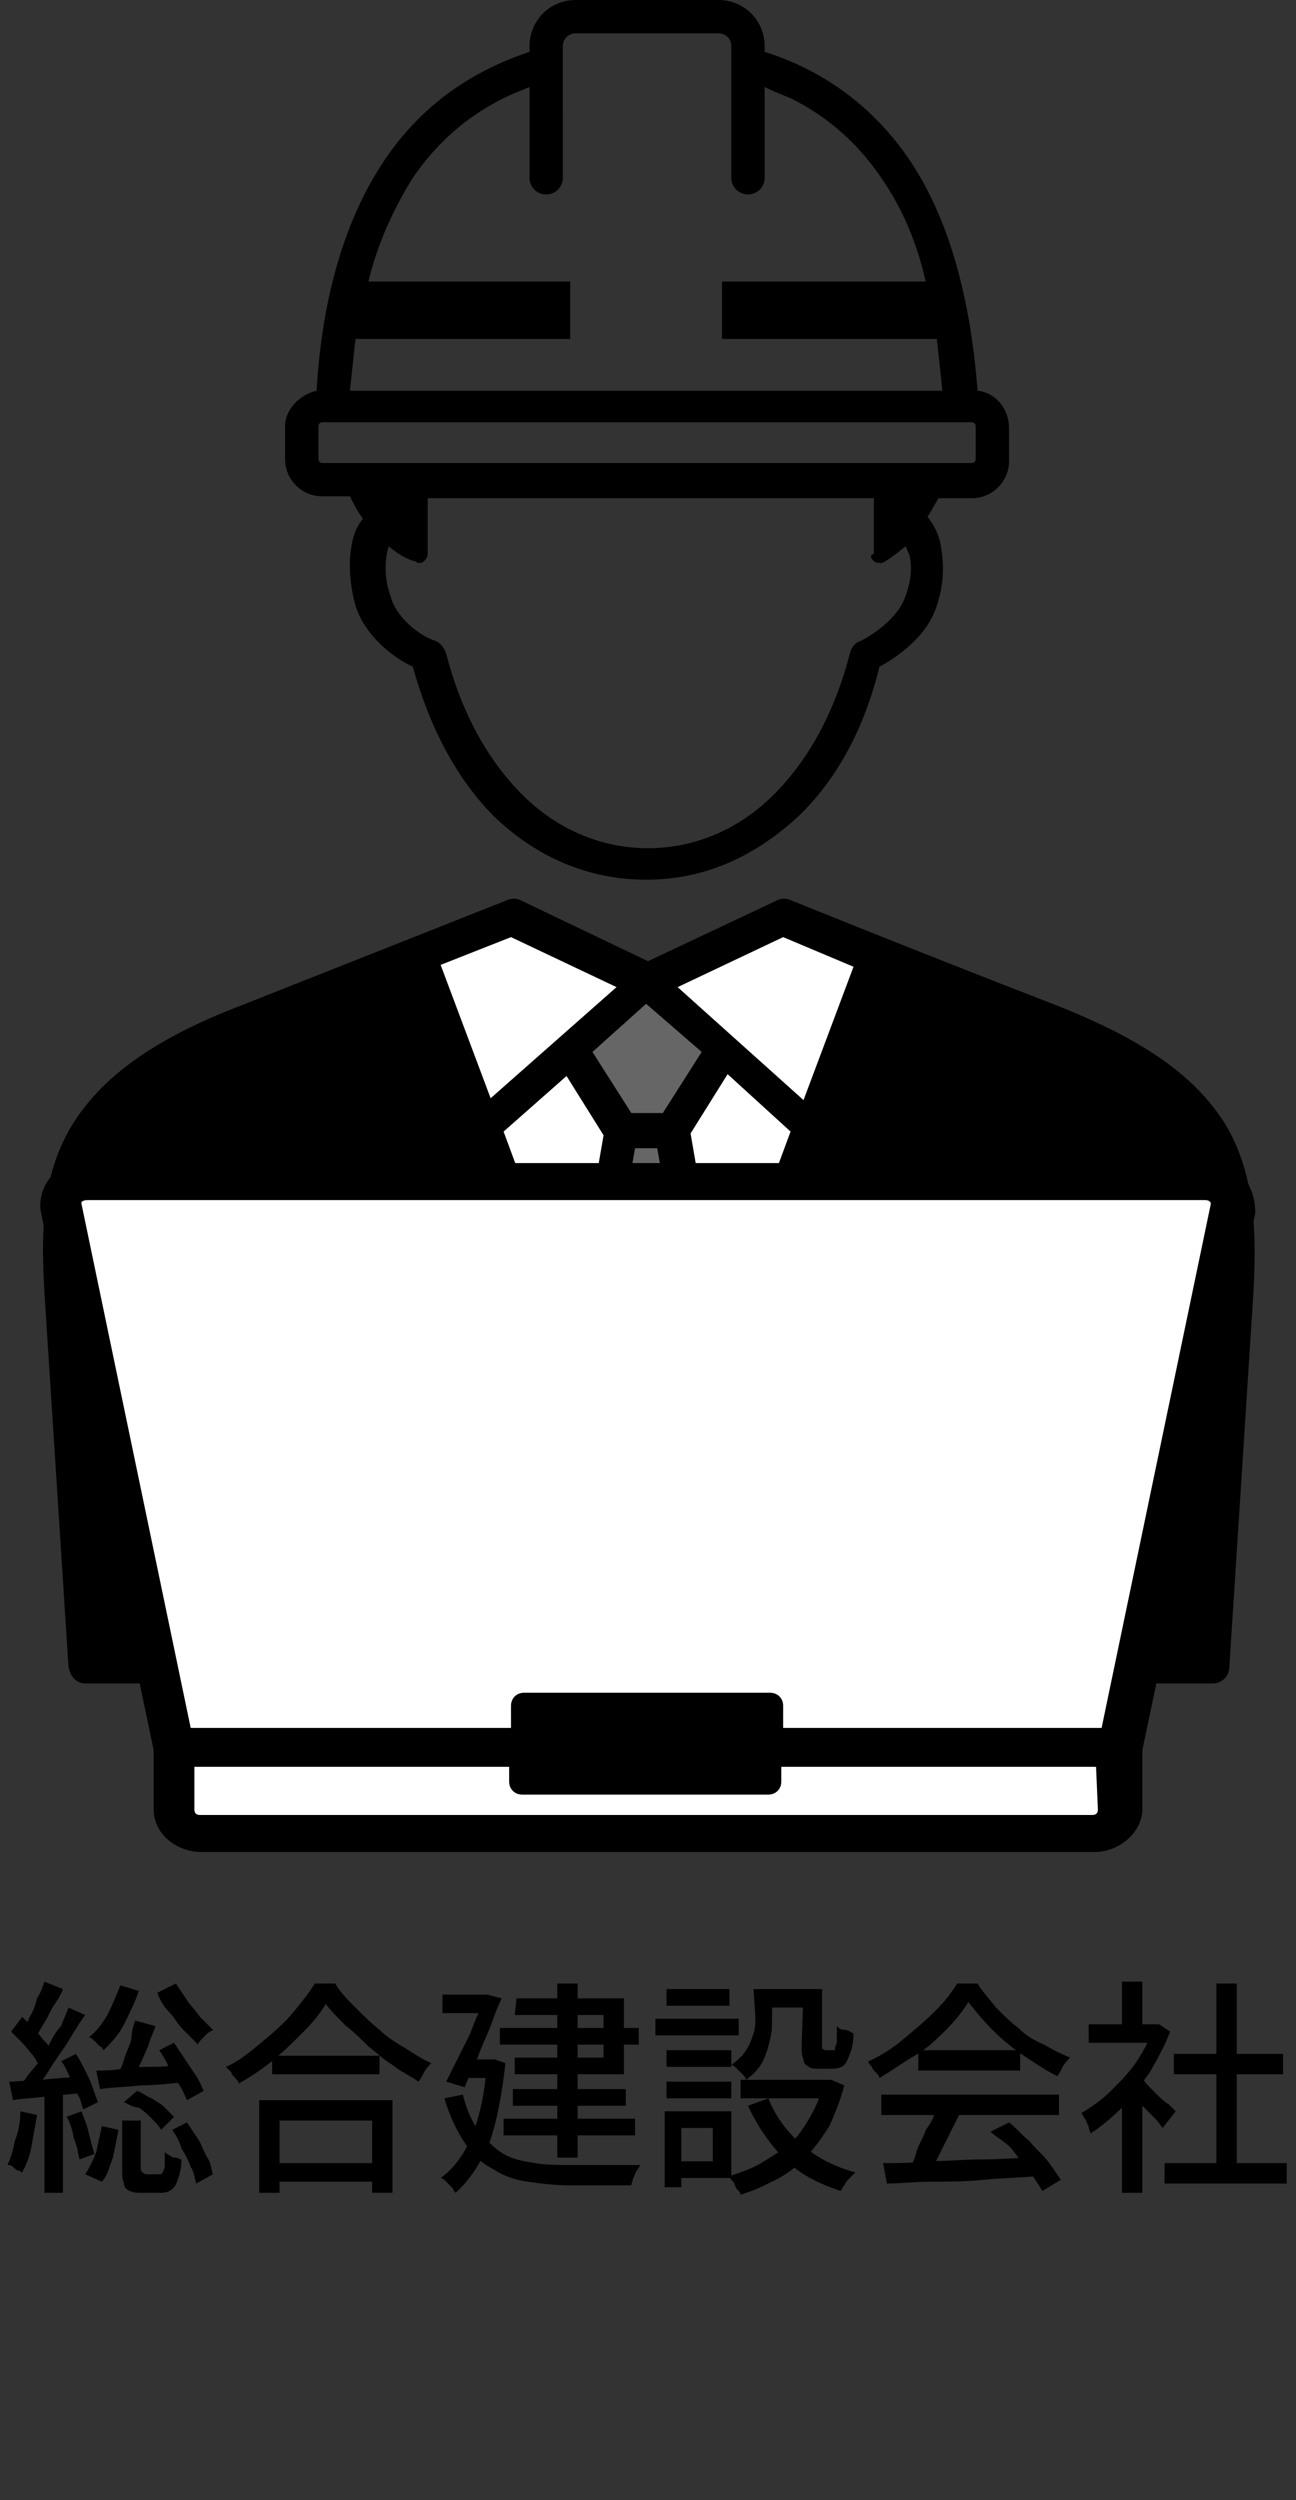
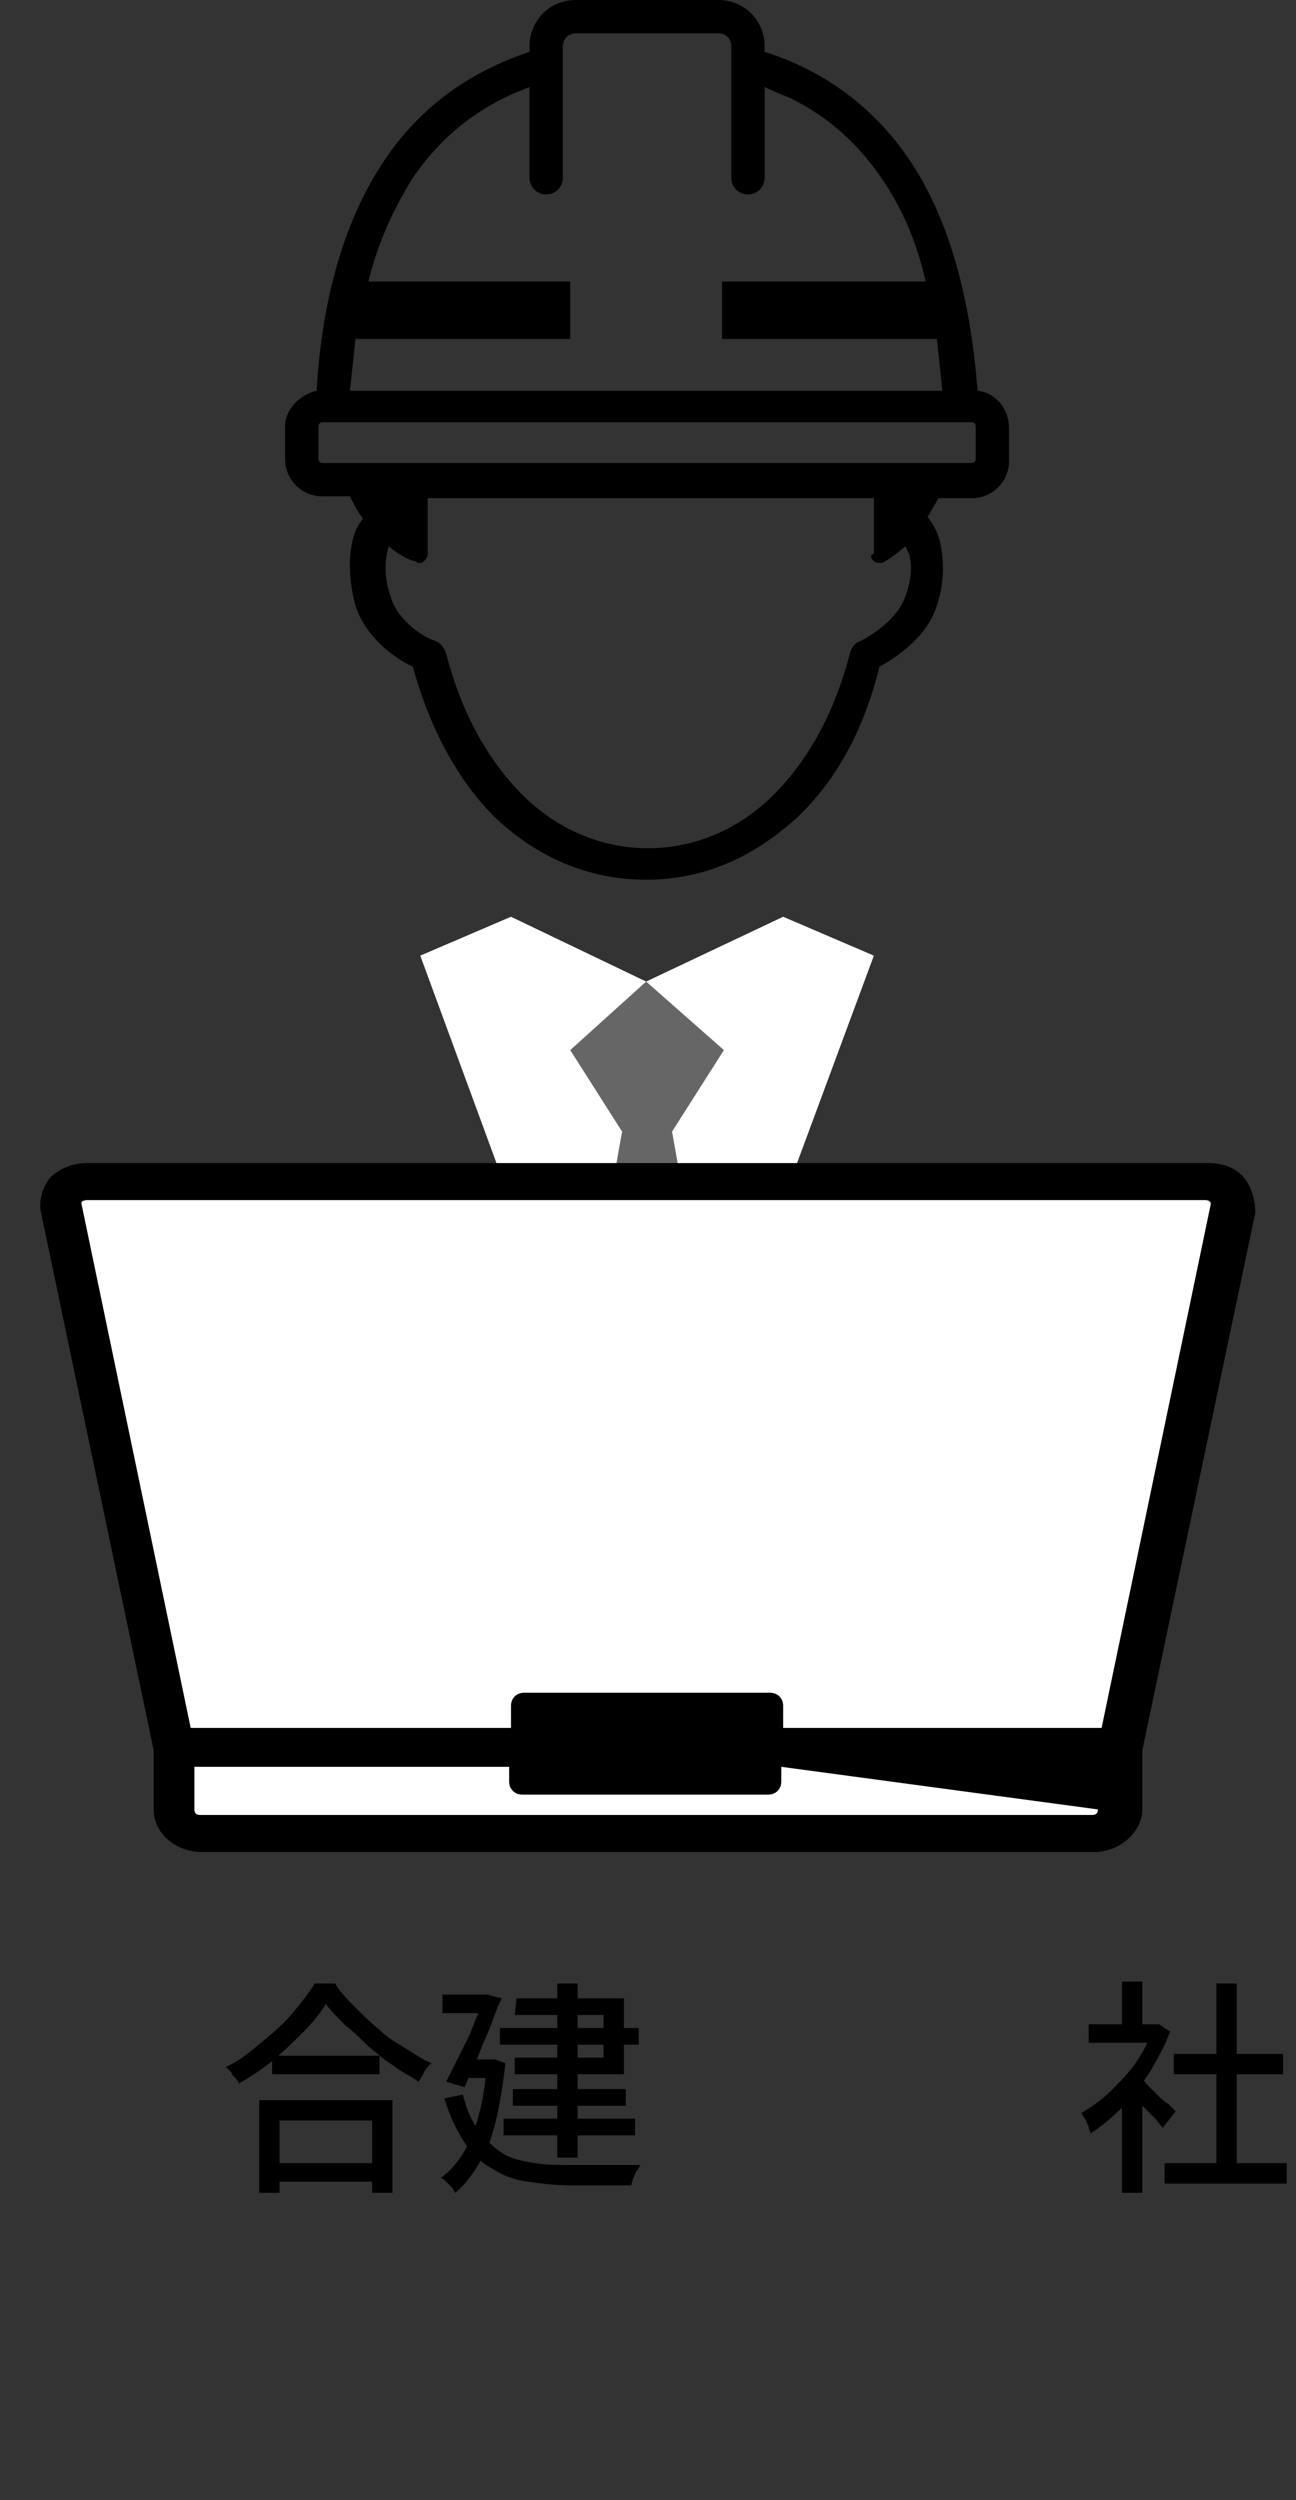
<svg xmlns="http://www.w3.org/2000/svg" version="1.1" id="レイヤー_1" x="0px" y="0px" viewBox="0 0 70 135" style="enable-background:new 0 0 70 135;" xml:space="preserve">
  <rect x="0" y="0" width="70" height="135" fill="#333333" stroke="none" />
  <style type="text/css">
	.st0{fill:#FFFFFF;}
	.st1{fill:#666666;}
	.st2{enable-background:new    ;}
</style>
  <g>
    <g>
      <polygon class="st0" points="34.9,84.8 47.2,51.6 42.3,49.5 34.9,53 27.6,49.5 22.7,51.6   " />
      <polygon class="st1" points="31.2,74.6 34.9,84.8 38.7,74.6 36.3,61.1 39.1,56.7 34.9,53 30.8,56.7 33.6,61.1   " />
-       <path d="M66.3,60.9c-1.6-2.7-4.4-4.7-9.2-6.6c-8.5-3.3-14.4-5.7-14.4-5.7c-0.2-0.1-0.5-0.1-0.7,0l-7,3.3l-6.9-3.3    c-0.2-0.1-0.5-0.1-0.7,0c0,0-5.8,2.3-14.4,5.7c-4.7,1.8-7.6,3.9-9.2,6.6c-1.5,2.6-1.6,5.4-1.4,8.9L3.7,90c0.1,0.5,0.4,0.9,0.9,0.9    h60.9c0.5,0,0.9-0.4,0.9-0.9l1.3-20.2C67.9,66.2,67.7,63.4,66.3,60.9z M39,71.1l-1.7-9.9l2-3.2l3.4,3.1L39,71.1z M37.7,74.6    l-2.8,7.6l-2.8-7.6L34.3,62h1.2L37.7,74.6z M30.9,71.1l-3.7-10l3.4-3l2,3.2L30.9,71.1z M42.3,50.6l3.8,1.6l-2.7,7.2l-6.8-6.1    L42.3,50.6z M37.9,56.8l-2.1,3.3h-1.7L32,56.8l2.9-2.6L37.9,56.8z M27.6,50.6l5.7,2.7l-6.8,6l-2.7-7.2L27.6,50.6z" />
    </g>
    <g>
      <path class="st0" d="M65.2,63.8H4.7c-0.9,0-1.6,0.7-1.4,1.4l6.1,29.1v3.3c0,0.7,0.7,1.3,1.4,1.3H59c0.8,0,1.4-0.6,1.4-1.3v-3.3    l6.1-29.1C66.7,64.5,66.1,63.8,65.2,63.8z" />
-       <path d="M67.2,63.6c-0.5-0.6-1.2-0.8-2-0.8H4.7c-0.8,0-1.5,0.3-2,0.8c-0.4,0.5-0.6,1.2-0.5,1.8l6.1,29.1v3.2    c0,1.3,1.2,2.3,2.6,2.3h48.2c1.4,0,2.6-1.1,2.6-2.3v-3.2l6.1-29C67.8,64.8,67.6,64.1,67.2,63.6z M59.3,97.7c0,0.2-0.1,0.3-0.3,0.3    H10.8c-0.2,0-0.3-0.1-0.3-0.3v-2.3h17v0.8c0,0.4,0.3,0.7,0.7,0.7h13.3c0.4,0,0.7-0.3,0.7-0.7v-0.8h17L59.3,97.7L59.3,97.7z     M65.4,65l-5.9,28.3H42.3v-1.2c0-0.4-0.3-0.7-0.7-0.7H28.3c-0.4,0-0.7,0.3-0.7,0.7v1.2H10.3L4.4,65v-0.1c0,0,0.1-0.1,0.3-0.1h60.4    C65.3,64.8,65.4,64.9,65.4,65C65.5,65,65.4,65,65.4,65z" />
+       <path d="M67.2,63.6c-0.5-0.6-1.2-0.8-2-0.8H4.7c-0.8,0-1.5,0.3-2,0.8c-0.4,0.5-0.6,1.2-0.5,1.8l6.1,29.1v3.2    c0,1.3,1.2,2.3,2.6,2.3h48.2c1.4,0,2.6-1.1,2.6-2.3v-3.2l6.1-29C67.8,64.8,67.6,64.1,67.2,63.6z M59.3,97.7c0,0.2-0.1,0.3-0.3,0.3    H10.8c-0.2,0-0.3-0.1-0.3-0.3v-2.3h17v0.8c0,0.4,0.3,0.7,0.7,0.7h13.3c0.4,0,0.7-0.3,0.7-0.7v-0.8L59.3,97.7L59.3,97.7z     M65.4,65l-5.9,28.3H42.3v-1.2c0-0.4-0.3-0.7-0.7-0.7H28.3c-0.4,0-0.7,0.3-0.7,0.7v1.2H10.3L4.4,65v-0.1c0,0,0.1-0.1,0.3-0.1h60.4    C65.3,64.8,65.4,64.9,65.4,65C65.5,65,65.4,65,65.4,65z" />
    </g>
    <path d="M52.8,21.1c-0.4-5.2-1.6-9.4-3.7-12.5c-1.9-2.8-4.6-4.8-7.8-5.8V2.5c0-1.4-1.1-2.5-2.5-2.5h-7.7c-1.4,0-2.5,1.1-2.5,2.5   v0.3c-3.3,1.1-5.9,3-7.8,5.8c-2.1,3.1-3.4,7.3-3.7,12.5c-0.9,0.2-1.7,1-1.7,1.9v1.8c0,1.1,0.9,2,2,2h1.5l0,0   c0.2,0.4,0.4,0.8,0.7,1.2c-0.3,0.4-0.5,0.8-0.6,1.4c-0.2,1-0.1,2.2,0.2,3.3c0.5,1.6,2,2.8,3.1,3.3c0.9,3.3,2.4,6.1,4.4,8.1   c2.3,2.2,5.1,3.4,8.2,3.4s5.8-1.2,8.2-3.4c2.1-2,3.6-4.8,4.4-8.1c1.1-0.6,2.6-1.7,3.1-3.3c0.4-1.2,0.4-2.3,0.2-3.3   c-0.1-0.6-0.4-1.1-0.7-1.5c0.2-0.3,0.4-0.7,0.6-1l0,0h1.8c1.1,0,2-0.9,2-2v-1.8C54.5,22.1,53.8,21.2,52.8,21.1z M22.3,9.6   c1.3-1.9,2.9-3.3,4.9-4.3c0.4-0.2,0.9-0.4,1.4-0.6v4.9c0,0.5,0.4,0.9,0.9,0.9s0.9-0.4,0.9-0.9V2.5c0-0.4,0.3-0.7,0.7-0.7h7.7   c0.4,0,0.7,0.3,0.7,0.7v7.1c0,0.5,0.4,0.9,0.9,0.9s0.9-0.4,0.9-0.9V4.7c0.4,0.2,0.9,0.4,1.4,0.6c2,1,3.6,2.4,4.9,4.3   c1.1,1.6,1.9,3.4,2.4,5.6H39v3.1h11.6c0.1,0.9,0.2,1.8,0.3,2.8h-32c0.1-0.9,0.2-1.9,0.3-2.8h11.6v-3.1H19.9   C20.4,13.1,21.3,11.2,22.3,9.6z M47.2,30.3c0.1,0.1,0.3,0.1,0.4,0.1c0.1,0,0.6-0.3,1.3-0.9c0.1,0.1,0.1,0.3,0.2,0.4   c0.2,0.7,0.1,1.5-0.2,2.3c-0.4,1.2-1.8,2.1-2.4,2.4c-0.3,0.1-0.5,0.3-0.6,0.7c-0.8,3.1-2.2,5.7-4.1,7.6c-1.9,1.9-4.3,2.9-6.8,2.9   s-4.9-1-6.8-2.9s-3.3-4.5-4.1-7.6c-0.1-0.3-0.3-0.6-0.6-0.7c-0.7-0.2-2.1-1.2-2.4-2.4c-0.4-1.1-0.3-2.1-0.1-2.7   c0.7,0.6,1.3,0.8,1.4,0.8s0.1,0.1,0.2,0.1s0.2,0,0.3-0.1c0.1-0.1,0.2-0.2,0.2-0.4c0-0.7,0-1.9,0-3h24.1c0,0.9,0,2.1,0,3   C46.9,30,47.1,30.2,47.2,30.3z M52.7,24.8c0,0.1-0.1,0.2-0.2,0.2H17.4c-0.1,0-0.2-0.1-0.2-0.2V23c0-0.1,0.1-0.2,0.2-0.2h35.1   c0.1,0,0.2,0.1,0.2,0.2V24.8z" />
  </g>
  <g class="st2">
-     <path d="M1.1,114l0.9,0.2c-0.1,0.6-0.2,1.1-0.3,1.7c-0.1,0.6-0.3,1-0.5,1.4c-0.1,0-0.1-0.1-0.2-0.1s-0.2-0.1-0.3-0.2   s-0.2-0.1-0.3-0.1c0.2-0.4,0.3-0.8,0.4-1.3C1,115.1,1.1,114.6,1.1,114z M0.5,112.4c0.5,0,1.1-0.1,1.8-0.1c0.7-0.1,1.4-0.1,2.2-0.2   v0.9c-0.7,0.1-1.4,0.1-2,0.2c-0.7,0.1-1.3,0.1-1.8,0.2L0.5,112.4z M0.6,109.7l0.6-0.8c0.2,0.2,0.4,0.4,0.6,0.6s0.4,0.5,0.6,0.7   s0.3,0.4,0.4,0.6l-0.6,0.9c-0.1-0.2-0.2-0.4-0.4-0.7c-0.2-0.2-0.4-0.5-0.6-0.7C1,110.1,0.8,109.9,0.6,109.7z M3.7,108.4l0.9,0.4   c-0.3,0.4-0.6,0.9-0.9,1.4s-0.7,1-1,1.5s-0.6,0.9-0.9,1.2l-0.6-0.4c0.2-0.3,0.4-0.6,0.7-0.9c0.2-0.3,0.5-0.7,0.7-1.1   s0.4-0.8,0.7-1.1C3.4,109.1,3.6,108.7,3.7,108.4z M2.4,107l1,0.4c-0.1,0.3-0.3,0.6-0.5,0.9s-0.3,0.6-0.5,0.9s-0.3,0.6-0.5,0.8   l-0.7-0.3c0.1-0.2,0.3-0.5,0.4-0.8c0.2-0.3,0.3-0.6,0.4-1C2.2,107.6,2.3,107.3,2.4,107z M2.4,112.9h1v5.5h-1V112.9z M3.3,111.3   l0.8-0.4c0.2,0.3,0.3,0.5,0.5,0.9s0.3,0.6,0.4,0.9s0.2,0.6,0.3,0.8l-0.8,0.4c-0.1-0.2-0.1-0.5-0.3-0.8c-0.1-0.3-0.3-0.6-0.4-0.9   C3.6,111.8,3.5,111.5,3.3,111.3z M3.6,114.3l0.8-0.3c0.1,0.3,0.3,0.7,0.4,1.2c0.1,0.4,0.2,0.8,0.3,1.1l-0.8,0.3   c-0.1-0.3-0.1-0.7-0.3-1.1C3.9,115,3.8,114.6,3.6,114.3z M5.5,114.8l0.9,0.2c-0.1,0.5-0.2,1-0.3,1.5c-0.2,0.5-0.3,1-0.6,1.3   l-0.9-0.4c0.2-0.3,0.4-0.7,0.6-1.2C5.3,115.7,5.4,115.3,5.5,114.8z M6.5,107.2l1,0.3c-0.2,0.6-0.5,1.2-0.8,1.8   c-0.3,0.6-0.7,1-1.1,1.4c-0.1-0.1-0.1-0.2-0.2-0.2c-0.1-0.1-0.2-0.2-0.3-0.3C5,110.1,4.9,110,4.8,110c0.4-0.3,0.7-0.7,1-1.2   C6.1,108.2,6.3,107.7,6.5,107.2z M5.2,111.8c0.4,0,0.9,0,1.4-0.1s1.1-0.1,1.7-0.1s1.2-0.1,1.8-0.1v0.9c-0.8,0.1-1.7,0.2-2.5,0.2   c-0.8,0.1-1.6,0.1-2.2,0.2L5.2,111.8z M7.3,109.1l1.1,0.3c-0.1,0.3-0.3,0.7-0.4,1.1c-0.2,0.4-0.3,0.7-0.5,1.1   c-0.2,0.3-0.3,0.6-0.4,0.9l-0.8-0.3c0.1-0.3,0.3-0.6,0.4-1s0.3-0.7,0.4-1.1C7.1,109.7,7.2,109.4,7.3,109.1z M6.6,114.5h1v2.5   c0,0.2,0,0.2,0.1,0.3c0,0,0.1,0.1,0.2,0.1H8c0.1,0,0.1,0,0.2,0s0.2,0,0.2,0c0.1,0,0.1,0,0.2,0c0.1,0,0.1,0,0.2-0.1   c0-0.1,0.1-0.2,0.1-0.3c0-0.2,0-0.4,0-0.8c0.1,0.1,0.1,0.1,0.3,0.2c0.1,0.1,0.2,0.1,0.3,0.1s0.2,0.1,0.3,0.1c0,0.5-0.1,0.8-0.2,1.1   c-0.1,0.3-0.2,0.4-0.3,0.5s-0.3,0.2-0.6,0.2c0,0-0.1,0-0.2,0s-0.2,0-0.3,0s-0.2,0-0.3,0s-0.2,0-0.2,0c-0.3,0-0.5,0-0.7-0.1   s-0.3-0.2-0.3-0.4c-0.1-0.2-0.1-0.5-0.1-0.8V114.5z M6.7,113.5l0.7-0.6c0.3,0.1,0.5,0.3,0.8,0.4c0.3,0.2,0.5,0.3,0.7,0.5   s0.4,0.4,0.5,0.5L8.7,115c-0.1-0.2-0.3-0.4-0.5-0.6s-0.4-0.4-0.7-0.6C7.2,113.8,6.9,113.6,6.7,113.5z M9.5,107.1   c0.2,0.3,0.4,0.6,0.6,0.9s0.5,0.6,0.7,0.9c0.3,0.3,0.5,0.5,0.7,0.7c-0.1,0.1-0.2,0.1-0.3,0.2s-0.2,0.2-0.3,0.3   c-0.1,0.1-0.2,0.2-0.2,0.3c-0.2-0.2-0.5-0.5-0.8-0.8s-0.5-0.7-0.8-1s-0.5-0.7-0.6-1L9.5,107.1z M8.6,110.7l0.8-0.4   c0.2,0.3,0.4,0.6,0.6,0.9c0.2,0.3,0.4,0.6,0.6,0.9s0.3,0.6,0.4,0.8l-0.9,0.5c-0.1-0.2-0.2-0.5-0.4-0.8s-0.4-0.6-0.6-1   C9,111.3,8.8,111,8.6,110.7z M9.3,115l0.8-0.4c0.2,0.3,0.4,0.6,0.6,0.9c0.2,0.3,0.3,0.7,0.5,1s0.2,0.6,0.3,0.9l-0.9,0.5   c-0.1-0.3-0.1-0.6-0.3-0.9c-0.1-0.3-0.3-0.7-0.5-1C9.7,115.6,9.5,115.3,9.3,115z" />
    <path d="M17.6,108.2c-0.3,0.5-0.7,1-1.2,1.5s-1,1-1.6,1.5s-1.2,0.9-1.9,1.3c0-0.1-0.1-0.2-0.2-0.3c-0.1-0.1-0.2-0.2-0.2-0.3   c-0.1-0.1-0.2-0.2-0.3-0.3c0.7-0.3,1.3-0.8,1.9-1.3c0.6-0.5,1.2-1,1.7-1.6s0.9-1.1,1.2-1.6h1.1c0.3,0.5,0.7,0.9,1.1,1.3   s0.8,0.8,1.3,1.2c0.4,0.4,0.9,0.7,1.4,1s0.9,0.6,1.4,0.8c-0.1,0.1-0.3,0.3-0.4,0.5s-0.2,0.4-0.3,0.5c-0.4-0.3-0.9-0.5-1.4-0.9   c-0.5-0.3-0.9-0.7-1.3-1c-0.4-0.4-0.8-0.8-1.2-1.1C18.2,108.9,17.8,108.5,17.6,108.2z M14,113.4h7.2v5h-1.1v-3.9h-5v3.9H14V113.4z    M14.5,116.8h6.1v1h-6.1V116.8z M14.7,111h5.8v1h-5.8V111z" />
    <path d="M26.3,111.2h0.2h0.2l0.6,0.2c-0.2,1.8-0.5,3.3-0.9,4.4c-0.5,1.1-1.1,2-1.8,2.6c-0.1-0.1-0.1-0.2-0.2-0.3   c-0.1-0.1-0.2-0.2-0.3-0.3s-0.2-0.2-0.3-0.2c0.7-0.5,1.3-1.3,1.7-2.3c0.4-1,0.7-2.3,0.8-3.9C26.3,111.4,26.3,111.2,26.3,111.2z    M23.9,107.7h2.5v1h-2.5V107.7z M25.9,107.7h0.2h0.2l0.8,0.2c-0.2,0.4-0.4,0.9-0.6,1.5c-0.2,0.5-0.5,1.1-0.7,1.7   c-0.3,0.6-0.5,1.1-0.7,1.6l-1-0.3c0.2-0.4,0.4-0.8,0.6-1.2c0.2-0.4,0.4-0.8,0.6-1.2c0.2-0.4,0.3-0.8,0.5-1.2   c0.2-0.4,0.3-0.7,0.4-0.9v-0.2H25.9z M25,113.1c0.2,0.8,0.5,1.5,0.9,2s0.8,0.9,1.3,1.2c0.5,0.3,1.1,0.4,1.7,0.5s1.3,0.1,2,0.1   c0.1,0,0.3,0,0.5,0s0.5,0,0.8,0c0.3,0,0.6,0,0.9,0s0.6,0,0.9,0s0.5,0,0.6,0c-0.1,0.1-0.1,0.2-0.2,0.3c-0.1,0.1-0.1,0.3-0.2,0.4   c0,0.1-0.1,0.3-0.1,0.4h-0.6h-2.7c-0.8,0-1.6-0.1-2.3-0.2c-0.7-0.1-1.3-0.3-1.9-0.7c-0.6-0.3-1.1-0.8-1.5-1.4s-0.8-1.4-1.1-2.4   L25,113.1z M25,111.2h1.8v1h-1.9L25,111.2z M27,109.5h7.5v0.9H27V109.5z M27.2,114.4h7.1v0.9h-7.1   C27.2,115.3,27.2,114.4,27.2,114.4z M27.7,112.8h6.1v0.9h-6.1C27.7,113.7,27.7,112.8,27.7,112.8z M27.9,107.9h5.8v4.1h-5.9v-0.9   h4.8v-2.3h-4.8L27.9,107.9L27.9,107.9z M30.1,107.1h1.1v9.4h-1.1V107.1z" />
-     <path d="M35.4,109h4.5v0.9h-4.5V109z M35.9,114h0.9v4.1h-0.9V114z M36,110.7h3.5v0.9H36V110.7z M36,112.4h3.5v0.9H36V112.4z    M36,107.4h3.4v0.9H36V107.4z M36.5,114h3v3.6h-3v-0.9h2v-1.8h-2V114z M40.7,107.4h1v1.5c0,0.4,0,0.8-0.1,1.2   c-0.1,0.4-0.2,0.8-0.4,1.2c-0.2,0.4-0.5,0.7-0.9,1c0-0.1-0.1-0.2-0.2-0.3c-0.1-0.1-0.2-0.2-0.3-0.3c-0.1-0.1-0.2-0.2-0.3-0.2   c0.4-0.3,0.6-0.5,0.8-0.8s0.3-0.6,0.4-0.9c0.1-0.3,0.1-0.6,0.1-0.9L40.7,107.4L40.7,107.4z M44.5,112.3h0.2h0.2l0.7,0.3   c-0.2,0.8-0.5,1.5-0.8,2.2c-0.4,0.6-0.8,1.2-1.3,1.7s-1,0.9-1.6,1.2c-0.6,0.3-1.2,0.6-1.9,0.8c0-0.1-0.1-0.2-0.2-0.3   c-0.1-0.1-0.1-0.3-0.2-0.4c-0.1-0.1-0.2-0.2-0.2-0.3c0.6-0.2,1.2-0.4,1.7-0.7c0.5-0.3,1-0.6,1.5-1s0.8-0.9,1.1-1.4s0.6-1.1,0.7-1.8   L44.5,112.3L44.5,112.3z M40,112.3h4.9v1H40V112.3z M41.5,113.3c0.4,1,1,1.8,1.8,2.5s1.8,1.2,2.9,1.5c-0.1,0.1-0.2,0.2-0.3,0.3   c-0.1,0.1-0.2,0.2-0.3,0.4c-0.1,0.1-0.1,0.2-0.2,0.3c-1.2-0.4-2.2-0.9-3-1.7s-1.5-1.8-2-2.9L41.5,113.3z M41.1,107.4H44v1h-2.9   V107.4z M43.4,107.4h1v2.9c0,0.1,0,0.2,0,0.3c0,0,0.1,0.1,0.2,0.1h0.1c0.1,0,0.1,0,0.2,0c0.1,0,0.1,0,0.1,0c0.1,0,0.1,0,0.1-0.1   s0.1-0.2,0.1-0.4c0-0.2,0-0.5,0-0.8c0.1,0.1,0.2,0.2,0.4,0.2s0.3,0.1,0.5,0.2c0,0.5-0.1,0.9-0.2,1.1c-0.1,0.3-0.2,0.5-0.3,0.6   s-0.3,0.2-0.6,0.2c-0.1,0-0.1,0-0.2,0c-0.1,0-0.2,0-0.3,0s-0.2,0-0.2,0c-0.3,0-0.5,0-0.6-0.1c-0.2-0.1-0.3-0.2-0.3-0.4   c-0.1-0.2-0.1-0.5-0.1-0.8L43.4,107.4L43.4,107.4z" />
-     <path d="M52.3,108.1c-0.3,0.5-0.7,1-1.2,1.5s-1,1-1.7,1.4s-1.2,0.8-1.9,1.2c0-0.1-0.1-0.2-0.2-0.3c-0.1-0.1-0.2-0.2-0.2-0.3   c-0.1-0.1-0.2-0.2-0.2-0.3c0.7-0.3,1.3-0.7,1.9-1.2s1.2-1,1.7-1.5s0.9-1,1.2-1.5h1.1c0.3,0.5,0.7,0.9,1,1.3   c0.4,0.4,0.8,0.8,1.2,1.1c0.4,0.4,0.9,0.7,1.4,0.9c0.5,0.3,0.9,0.5,1.4,0.7c-0.1,0.1-0.3,0.3-0.4,0.5c-0.1,0.2-0.2,0.4-0.3,0.5   c-0.6-0.3-1.2-0.7-1.8-1.1s-1.2-0.9-1.7-1.4S52.7,108.6,52.3,108.1z M47.6,113.1h9.6v1.1h-9.6V113.1z M47.7,116.8   c0.7,0,1.5,0,2.4-0.1c0.9,0,1.9-0.1,2.9-0.1s2-0.1,3-0.1v1c-1,0.1-1.9,0.1-2.9,0.2s-1.9,0.1-2.8,0.1c-0.9,0-1.7,0.1-2.4,0.1   L47.7,116.8z M50.6,113.8l1.2,0.4c-0.2,0.4-0.4,0.8-0.6,1.2s-0.4,0.8-0.6,1.2c-0.2,0.4-0.4,0.7-0.6,1l-1-0.3   c0.2-0.3,0.4-0.7,0.5-1.1s0.4-0.8,0.5-1.2C50.4,114.5,50.5,114.1,50.6,113.8z M49.6,110.7h5.5v1.1h-5.5V110.7z M53.5,115.1l1-0.5   c0.4,0.3,0.7,0.7,1.1,1c0.3,0.4,0.7,0.7,1,1.1s0.5,0.7,0.7,1l-1,0.6c-0.2-0.3-0.4-0.7-0.7-1c-0.3-0.4-0.6-0.8-0.9-1.2   S53.8,115.4,53.5,115.1z" />
    <path d="M62.2,109.3h0.2h0.2l0.6,0.4c-0.3,0.8-0.7,1.5-1.1,2.2c-0.5,0.7-1,1.3-1.5,1.9c-0.6,0.6-1.1,1-1.7,1.4   c0-0.1-0.1-0.2-0.1-0.4c-0.1-0.1-0.1-0.3-0.2-0.4c-0.1-0.1-0.1-0.2-0.2-0.3c0.5-0.3,1.1-0.7,1.6-1.2s1-1,1.4-1.6s0.7-1.2,0.9-1.8   v-0.2H62.2z M58.8,109.3h3.8v1h-3.8V109.3z M60.6,107h1.1v2.8h-1.1V107z M60.6,113.2l1.1-1.4v6.6h-1.1V113.2z M61.5,112.1   c0.1,0.1,0.3,0.2,0.4,0.4c0.2,0.2,0.4,0.4,0.6,0.6c0.2,0.2,0.4,0.4,0.6,0.5c0.2,0.2,0.3,0.3,0.4,0.4l-0.7,0.9   c-0.1-0.1-0.2-0.3-0.4-0.5s-0.4-0.4-0.6-0.6c-0.2-0.2-0.4-0.4-0.6-0.6s-0.3-0.3-0.5-0.5L61.5,112.1z M62.9,116.8h6.6v1.1h-6.6   V116.8z M63.4,110.9h5.9v1.1h-5.9V110.9z M65.7,107.1h1.1v10.3h-1.1V107.1z" />
  </g>
</svg>